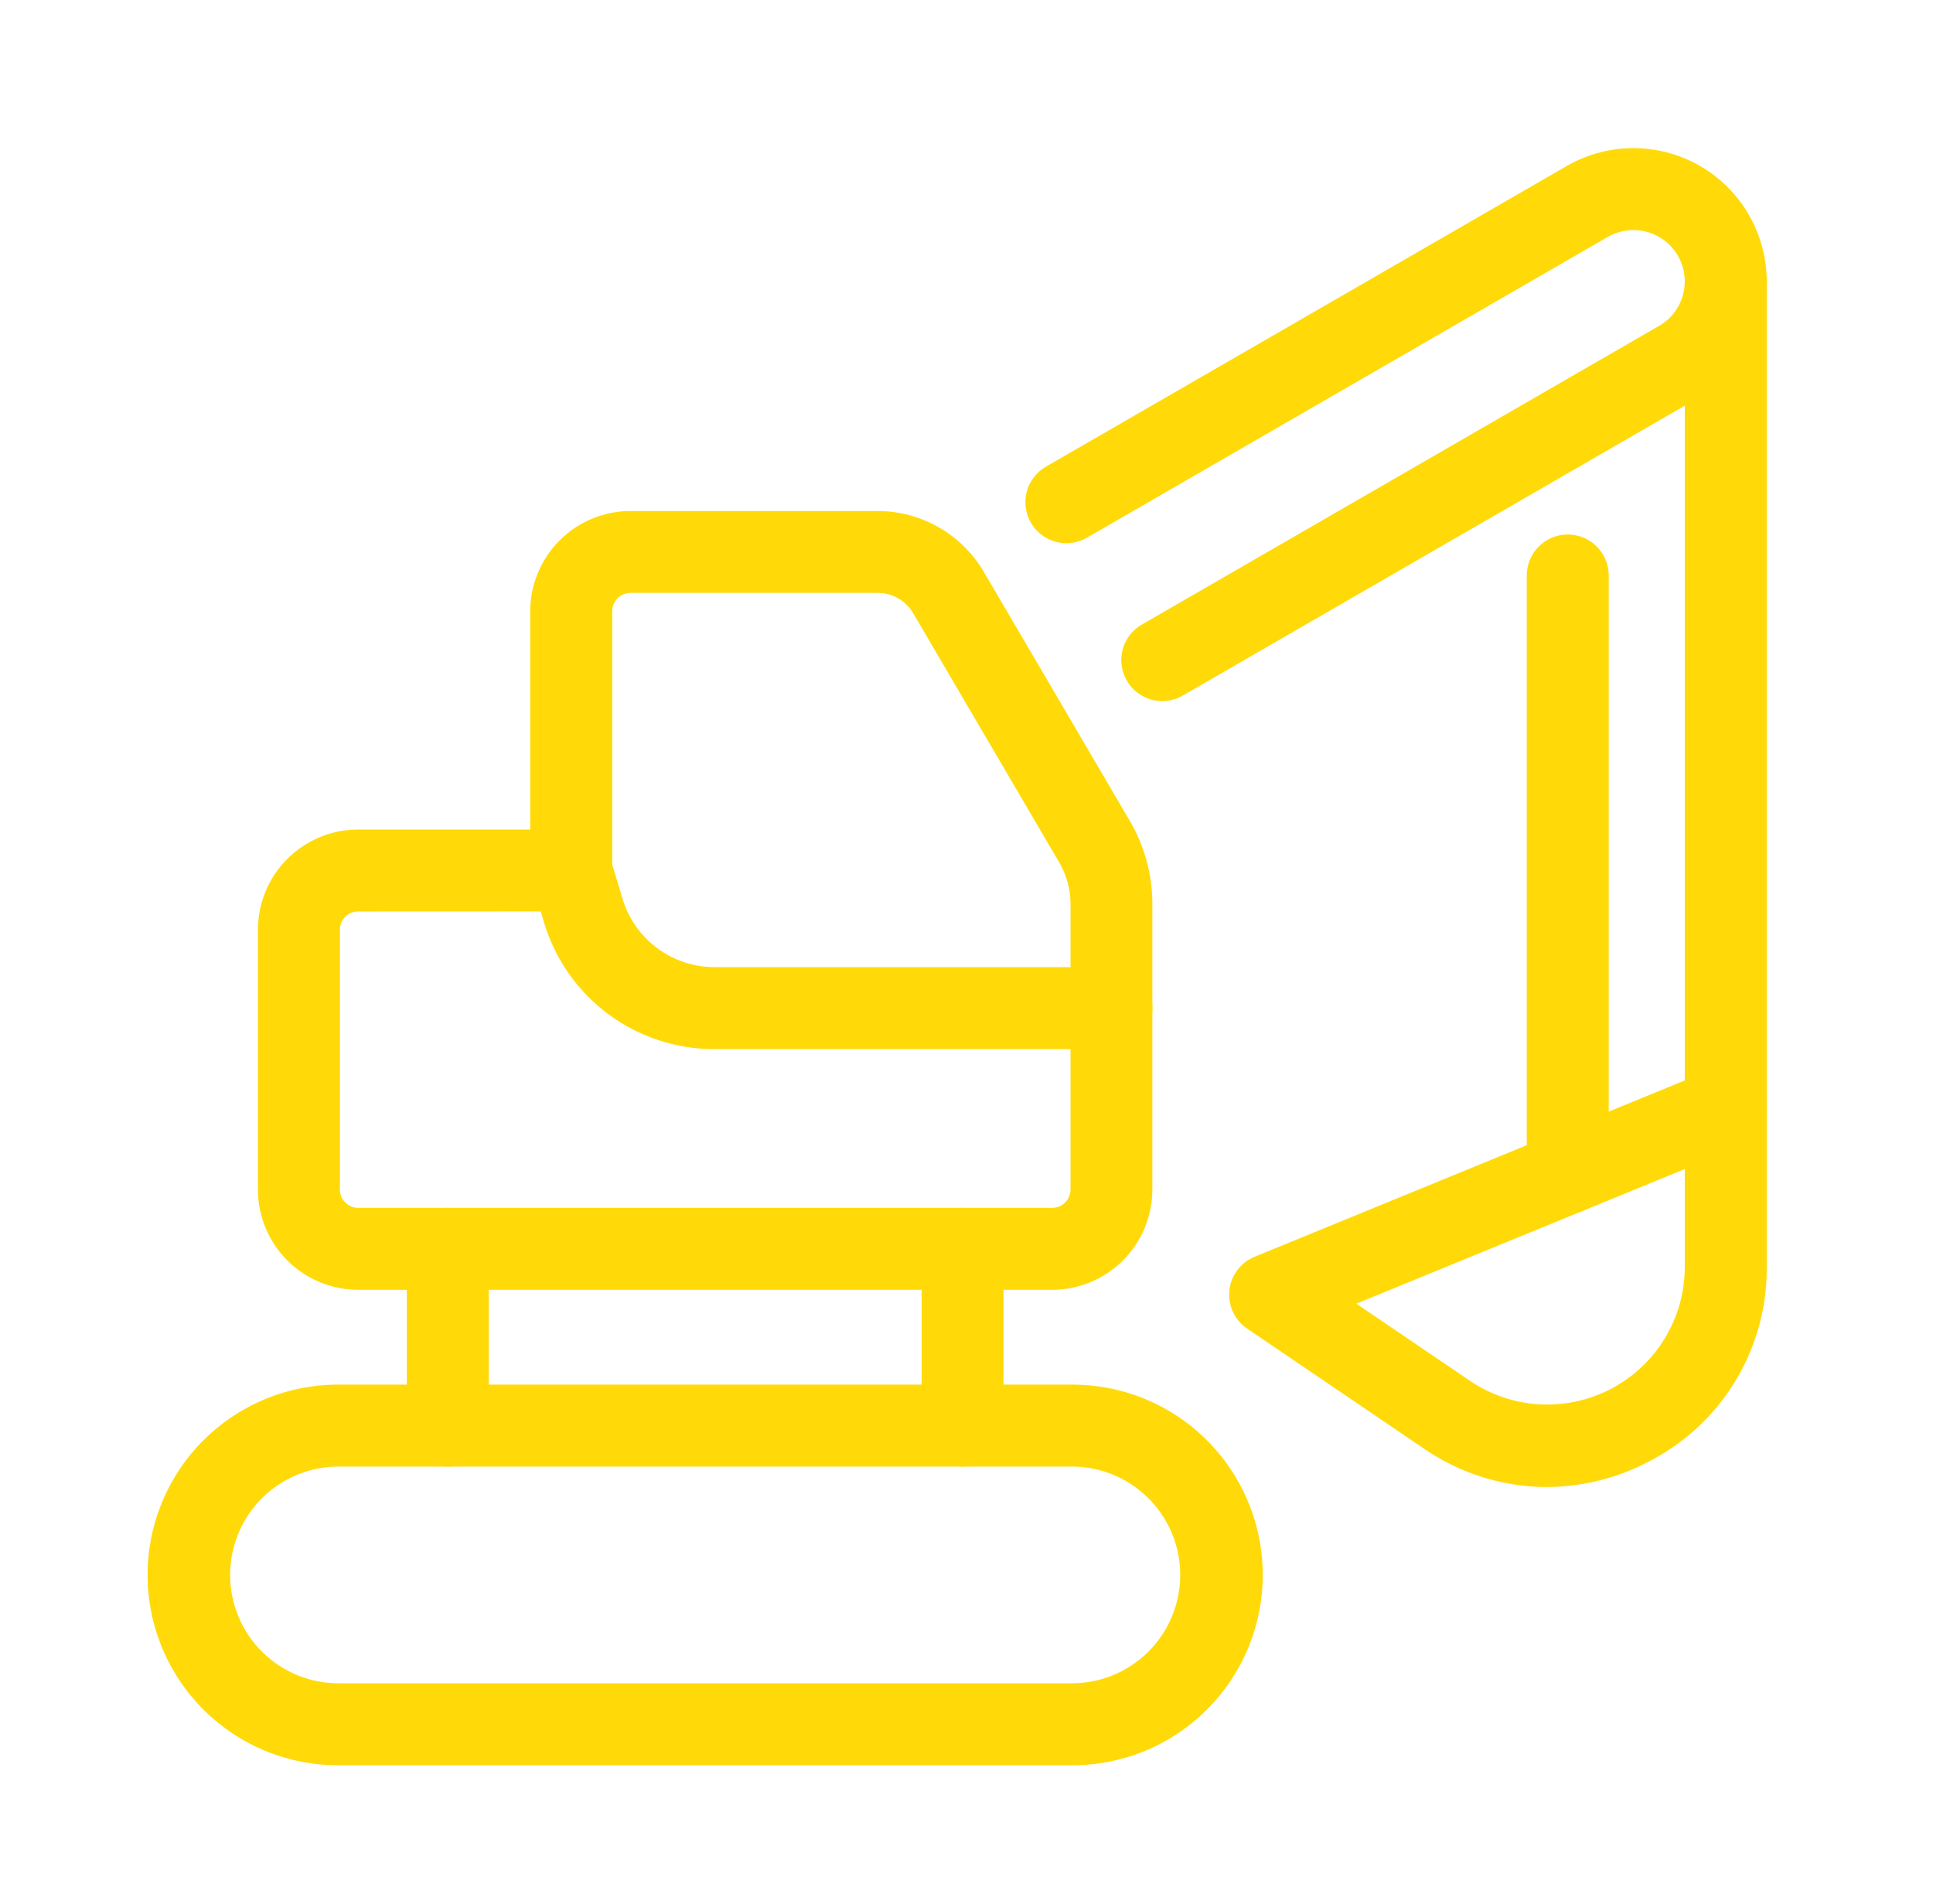
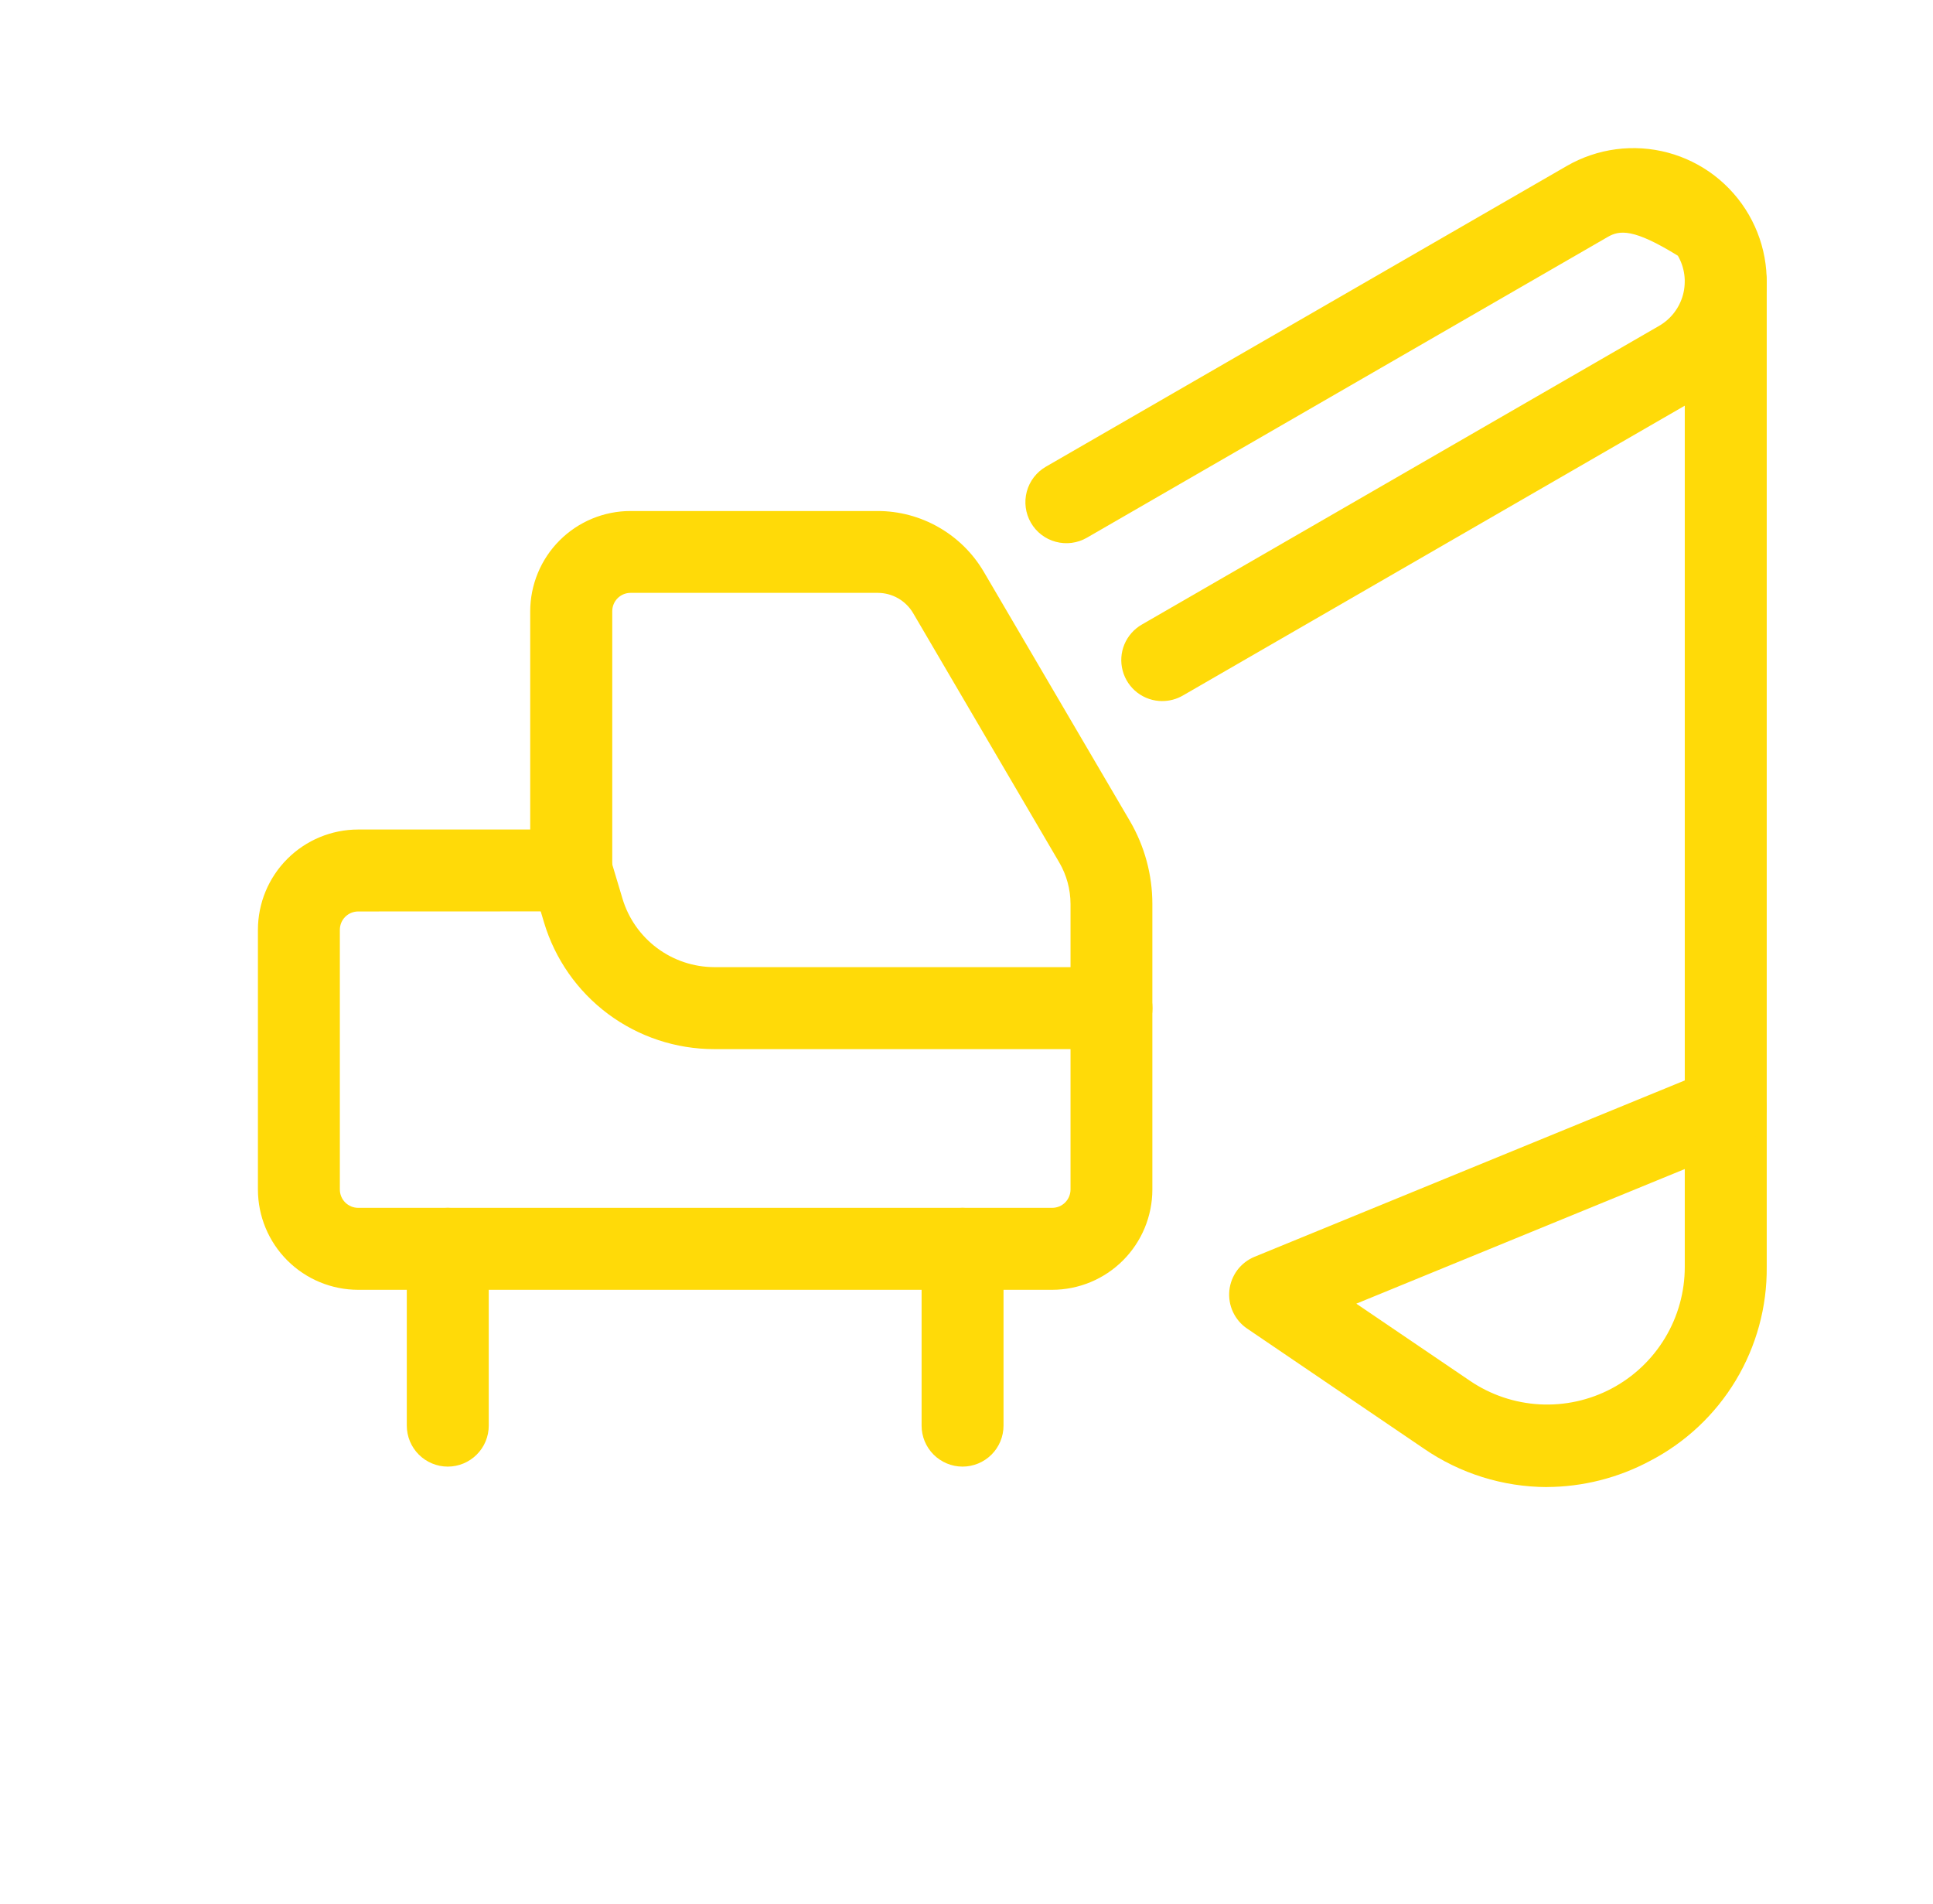
<svg xmlns="http://www.w3.org/2000/svg" width="65" height="64" viewBox="0 0 65 64" fill="none">
-   <path d="M11.438 49.306C10.955 49.299 10.475 49.387 10.027 49.567C9.578 49.747 9.17 50.014 8.825 50.353C8.481 50.692 8.207 51.096 8.021 51.541C7.834 51.987 7.738 52.466 7.738 52.949C7.738 53.432 7.834 53.91 8.021 54.356C8.207 54.802 8.481 55.206 8.825 55.545C9.17 55.884 9.578 56.151 10.027 56.331C10.475 56.51 10.955 56.599 11.438 56.591H35.986C36.47 56.599 36.95 56.51 37.398 56.331C37.847 56.151 38.255 55.884 38.6 55.545C38.944 55.206 39.218 54.802 39.404 54.356C39.591 53.91 39.687 53.432 39.687 52.949C39.687 52.466 39.591 51.987 39.404 51.541C39.218 51.096 38.944 50.692 38.6 50.353C38.255 50.014 37.847 49.747 37.398 49.567C36.95 49.387 36.47 49.299 35.986 49.306H11.438ZM35.986 59.347H11.438C10.592 59.357 9.752 59.199 8.966 58.882C8.181 58.565 7.467 58.095 6.865 57.5C6.262 56.905 5.784 56.196 5.458 55.415C5.131 54.634 4.963 53.796 4.963 52.949C4.963 52.102 5.131 51.264 5.458 50.483C5.784 49.701 6.262 48.993 6.865 48.398C7.467 47.802 8.181 47.333 8.966 47.016C9.752 46.699 10.592 46.541 11.438 46.551H35.986C36.833 46.541 37.673 46.699 38.459 47.016C39.244 47.333 39.958 47.802 40.56 48.398C41.163 48.993 41.641 49.701 41.967 50.483C42.294 51.264 42.462 52.102 42.462 52.949C42.462 53.796 42.294 54.634 41.967 55.415C41.641 56.196 41.163 56.905 40.56 57.5C39.958 58.095 39.244 58.565 38.459 58.882C37.673 59.199 36.833 59.357 35.986 59.347Z" fill="#FFDA08" />
  <path d="M45.608 43.829L49.429 46.422C50.124 46.894 50.935 47.168 51.775 47.214C52.614 47.259 53.45 47.076 54.193 46.682C54.935 46.289 55.557 45.7 55.99 44.98C56.424 44.26 56.653 43.436 56.653 42.595V39.303L45.608 43.829ZM52.014 49.995C50.537 49.99 49.097 49.539 47.88 48.702L41.937 44.667C41.73 44.527 41.566 44.334 41.461 44.108C41.355 43.882 41.314 43.632 41.339 43.384C41.365 43.136 41.458 42.9 41.607 42.7C41.757 42.501 41.958 42.346 42.188 42.252L57.508 35.974C57.718 35.889 57.945 35.856 58.17 35.879C58.395 35.901 58.611 35.979 58.798 36.105C58.986 36.231 59.14 36.401 59.246 36.601C59.353 36.8 59.409 37.023 59.409 37.249V42.594C59.421 43.938 59.06 45.258 58.367 46.41C57.674 47.561 56.676 48.497 55.483 49.116C54.416 49.687 53.224 49.989 52.014 49.993V49.995Z" fill="#FFDA08" />
  <path d="M12.043 30.643C11.88 30.644 11.723 30.709 11.608 30.824C11.493 30.939 11.428 31.096 11.428 31.259V39.993C11.429 40.156 11.493 40.312 11.609 40.427C11.724 40.542 11.88 40.607 12.043 40.607H35.382C35.545 40.607 35.702 40.543 35.817 40.427C35.932 40.312 35.997 40.156 35.998 39.993V30.392C35.997 29.9 35.866 29.416 35.617 28.992L30.707 20.616C30.585 20.408 30.412 20.236 30.203 20.116C29.995 19.996 29.759 19.933 29.518 19.932H21.203C21.04 19.932 20.884 19.997 20.768 20.112C20.653 20.227 20.588 20.384 20.588 20.547V29.262C20.588 29.627 20.443 29.978 20.184 30.236C19.926 30.494 19.575 30.64 19.21 30.64L12.043 30.643ZM35.382 43.363H12.043C11.149 43.362 10.293 43.007 9.661 42.375C9.029 41.743 8.674 40.886 8.673 39.993V31.259C8.674 30.365 9.029 29.508 9.661 28.876C10.293 28.244 11.149 27.889 12.043 27.888H17.829V20.551C17.831 19.657 18.186 18.8 18.818 18.168C19.45 17.536 20.307 17.181 21.2 17.18H29.516C30.236 17.181 30.944 17.37 31.569 17.729C32.194 18.087 32.716 18.602 33.081 19.223L37.992 27.598C38.488 28.445 38.75 29.41 38.75 30.392V39.993C38.749 40.886 38.394 41.743 37.762 42.375C37.13 43.007 36.273 43.362 35.38 43.363H35.382Z" fill="#FFDA08" />
  <path d="M37.375 35.271H24.014C22.729 35.271 21.478 34.856 20.447 34.089C19.416 33.321 18.661 32.241 18.293 31.01L17.89 29.661C17.838 29.487 17.821 29.305 17.84 29.125C17.858 28.945 17.912 28.771 17.998 28.611C18.084 28.452 18.2 28.311 18.341 28.197C18.481 28.083 18.642 27.997 18.816 27.946C18.989 27.894 19.171 27.877 19.351 27.895C19.531 27.914 19.706 27.968 19.865 28.053C20.024 28.14 20.165 28.256 20.279 28.396C20.393 28.537 20.479 28.698 20.531 28.872L20.934 30.219C21.134 30.881 21.542 31.461 22.096 31.874C22.65 32.287 23.322 32.512 24.014 32.515H37.375C37.741 32.515 38.091 32.66 38.349 32.919C38.608 33.177 38.753 33.528 38.753 33.893C38.753 34.258 38.608 34.609 38.349 34.867C38.091 35.126 37.741 35.271 37.375 35.271Z" fill="#FFDA08" />
  <path d="M15.057 49.307C14.692 49.307 14.341 49.161 14.083 48.903C13.825 48.645 13.679 48.294 13.679 47.929V41.985C13.679 41.62 13.825 41.269 14.083 41.011C14.341 40.753 14.692 40.607 15.057 40.607C15.423 40.607 15.773 40.753 16.031 41.011C16.29 41.269 16.435 41.62 16.435 41.985V47.929C16.435 48.294 16.29 48.645 16.031 48.903C15.773 49.161 15.423 49.307 15.057 49.307Z" fill="#FFDA08" />
  <path d="M32.367 49.307C32.002 49.307 31.652 49.161 31.393 48.903C31.135 48.645 30.99 48.294 30.99 47.929V41.985C30.99 41.62 31.135 41.269 31.393 41.011C31.652 40.753 32.002 40.607 32.367 40.607C32.733 40.607 33.083 40.753 33.342 41.011C33.6 41.269 33.745 41.62 33.745 41.985V47.929C33.745 48.294 33.6 48.645 33.342 48.903C33.083 49.161 32.733 49.307 32.367 49.307Z" fill="#FFDA08" />
-   <path d="M39.086 23.57C38.782 23.571 38.486 23.471 38.245 23.287C38.004 23.102 37.83 22.843 37.752 22.549C37.673 22.256 37.693 21.945 37.809 21.665C37.926 21.384 38.132 21.15 38.395 20.998L55.789 10.956C56.186 10.727 56.475 10.35 56.594 9.908C56.712 9.465 56.65 8.994 56.421 8.598C56.192 8.201 55.815 7.912 55.373 7.794C54.93 7.675 54.459 7.737 54.063 7.966L36.548 18.078C36.231 18.261 35.855 18.31 35.502 18.215C35.148 18.121 34.847 17.89 34.665 17.573C34.482 17.256 34.433 16.88 34.527 16.527C34.622 16.174 34.853 15.873 35.17 15.69L52.685 5.58C53.195 5.286 53.757 5.095 54.341 5.018C54.924 4.941 55.517 4.98 56.086 5.132C56.654 5.284 57.187 5.547 57.654 5.905C58.121 6.264 58.513 6.71 58.807 7.22C59.102 7.73 59.293 8.292 59.37 8.876C59.446 9.459 59.408 10.052 59.255 10.621C59.103 11.189 58.84 11.722 58.482 12.189C58.124 12.656 57.677 13.048 57.167 13.342L39.773 23.385C39.563 23.506 39.327 23.569 39.086 23.569V23.57Z" fill="#FFDA08" />
-   <path d="M52.718 40.805C52.353 40.805 52.002 40.66 51.744 40.401C51.486 40.143 51.34 39.792 51.34 39.427V19.348C51.34 18.982 51.486 18.632 51.744 18.373C52.002 18.115 52.353 17.97 52.718 17.97C53.084 17.97 53.434 18.115 53.692 18.373C53.951 18.632 54.096 18.982 54.096 19.348V39.427C54.096 39.792 53.951 40.143 53.692 40.401C53.434 40.66 53.084 40.805 52.718 40.805Z" fill="#FFDA08" />
+   <path d="M39.086 23.57C38.782 23.571 38.486 23.471 38.245 23.287C38.004 23.102 37.83 22.843 37.752 22.549C37.673 22.256 37.693 21.945 37.809 21.665C37.926 21.384 38.132 21.15 38.395 20.998L55.789 10.956C56.186 10.727 56.475 10.35 56.594 9.908C56.712 9.465 56.65 8.994 56.421 8.598C54.93 7.675 54.459 7.737 54.063 7.966L36.548 18.078C36.231 18.261 35.855 18.31 35.502 18.215C35.148 18.121 34.847 17.89 34.665 17.573C34.482 17.256 34.433 16.88 34.527 16.527C34.622 16.174 34.853 15.873 35.17 15.69L52.685 5.58C53.195 5.286 53.757 5.095 54.341 5.018C54.924 4.941 55.517 4.98 56.086 5.132C56.654 5.284 57.187 5.547 57.654 5.905C58.121 6.264 58.513 6.71 58.807 7.22C59.102 7.73 59.293 8.292 59.37 8.876C59.446 9.459 59.408 10.052 59.255 10.621C59.103 11.189 58.84 11.722 58.482 12.189C58.124 12.656 57.677 13.048 57.167 13.342L39.773 23.385C39.563 23.506 39.327 23.569 39.086 23.569V23.57Z" fill="#FFDA08" />
  <path d="M58.031 38.628C57.665 38.628 57.315 38.483 57.057 38.224C56.798 37.966 56.653 37.616 56.653 37.25V9.461C56.653 9.095 56.798 8.745 57.057 8.486C57.315 8.228 57.665 8.083 58.031 8.083C58.396 8.083 58.747 8.228 59.005 8.486C59.263 8.745 59.409 9.095 59.409 9.461V37.25C59.409 37.616 59.263 37.966 59.005 38.224C58.747 38.483 58.396 38.628 58.031 38.628Z" fill="#FFDA08" />
</svg>